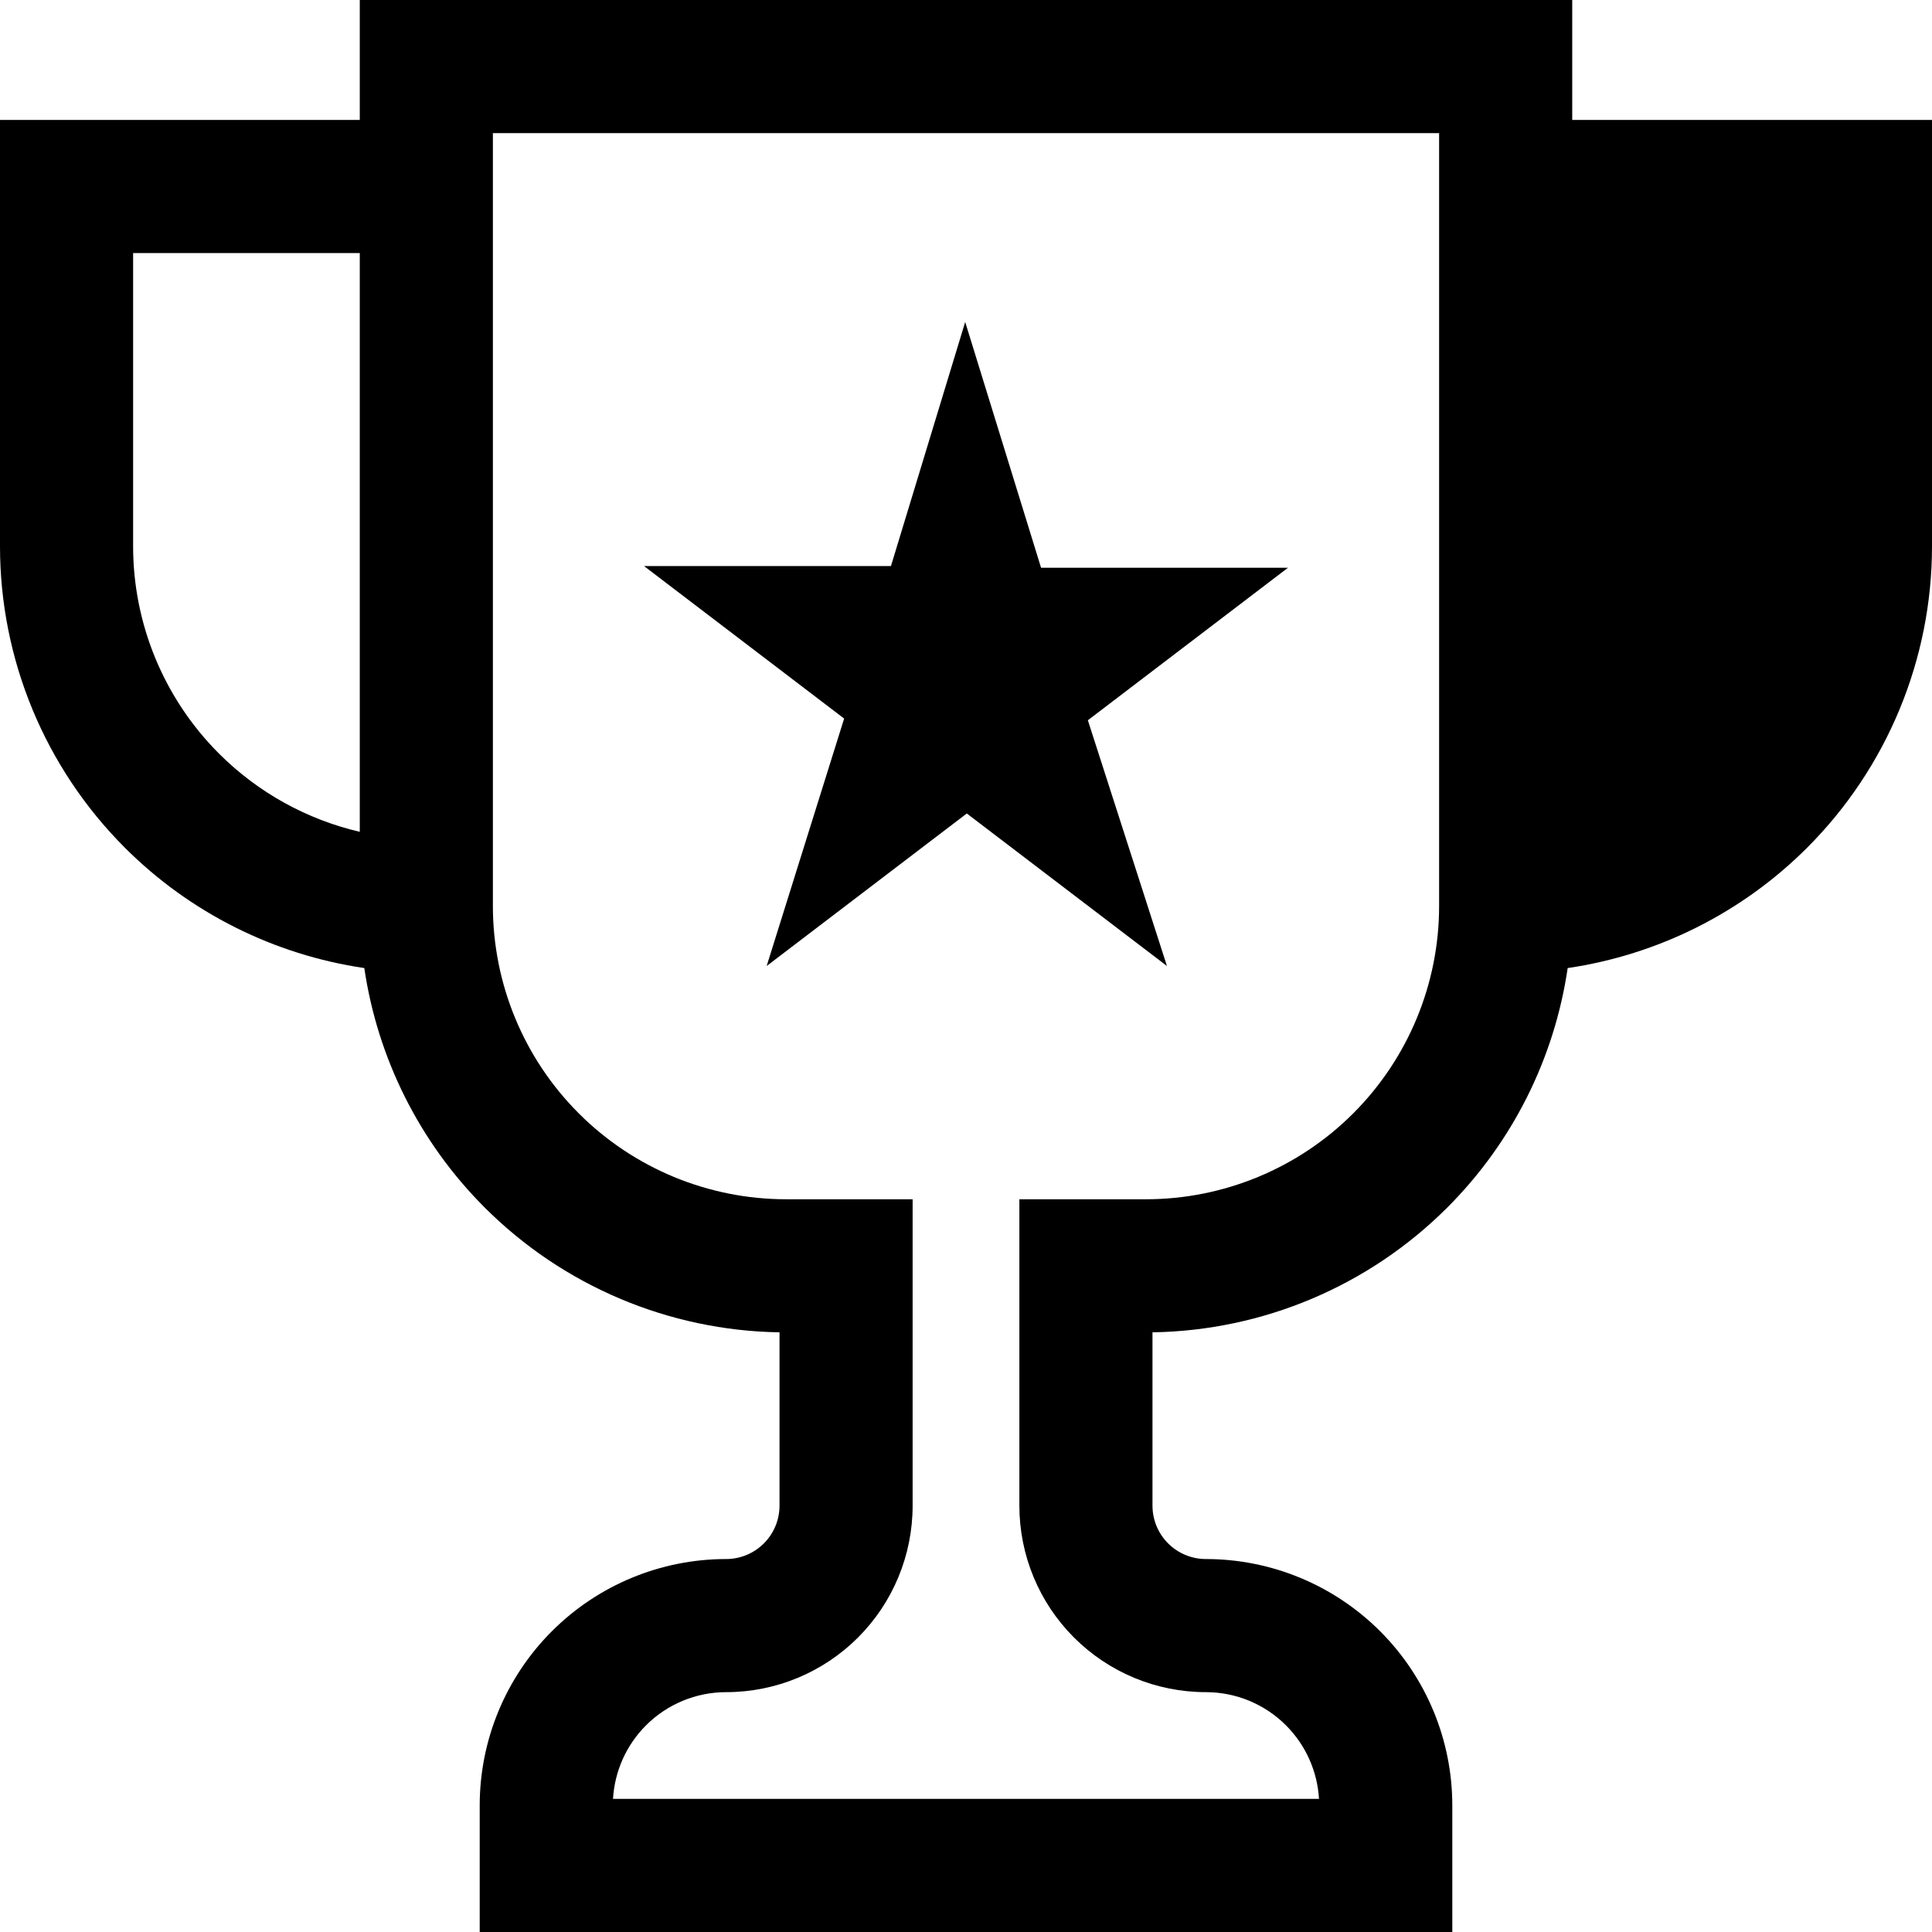
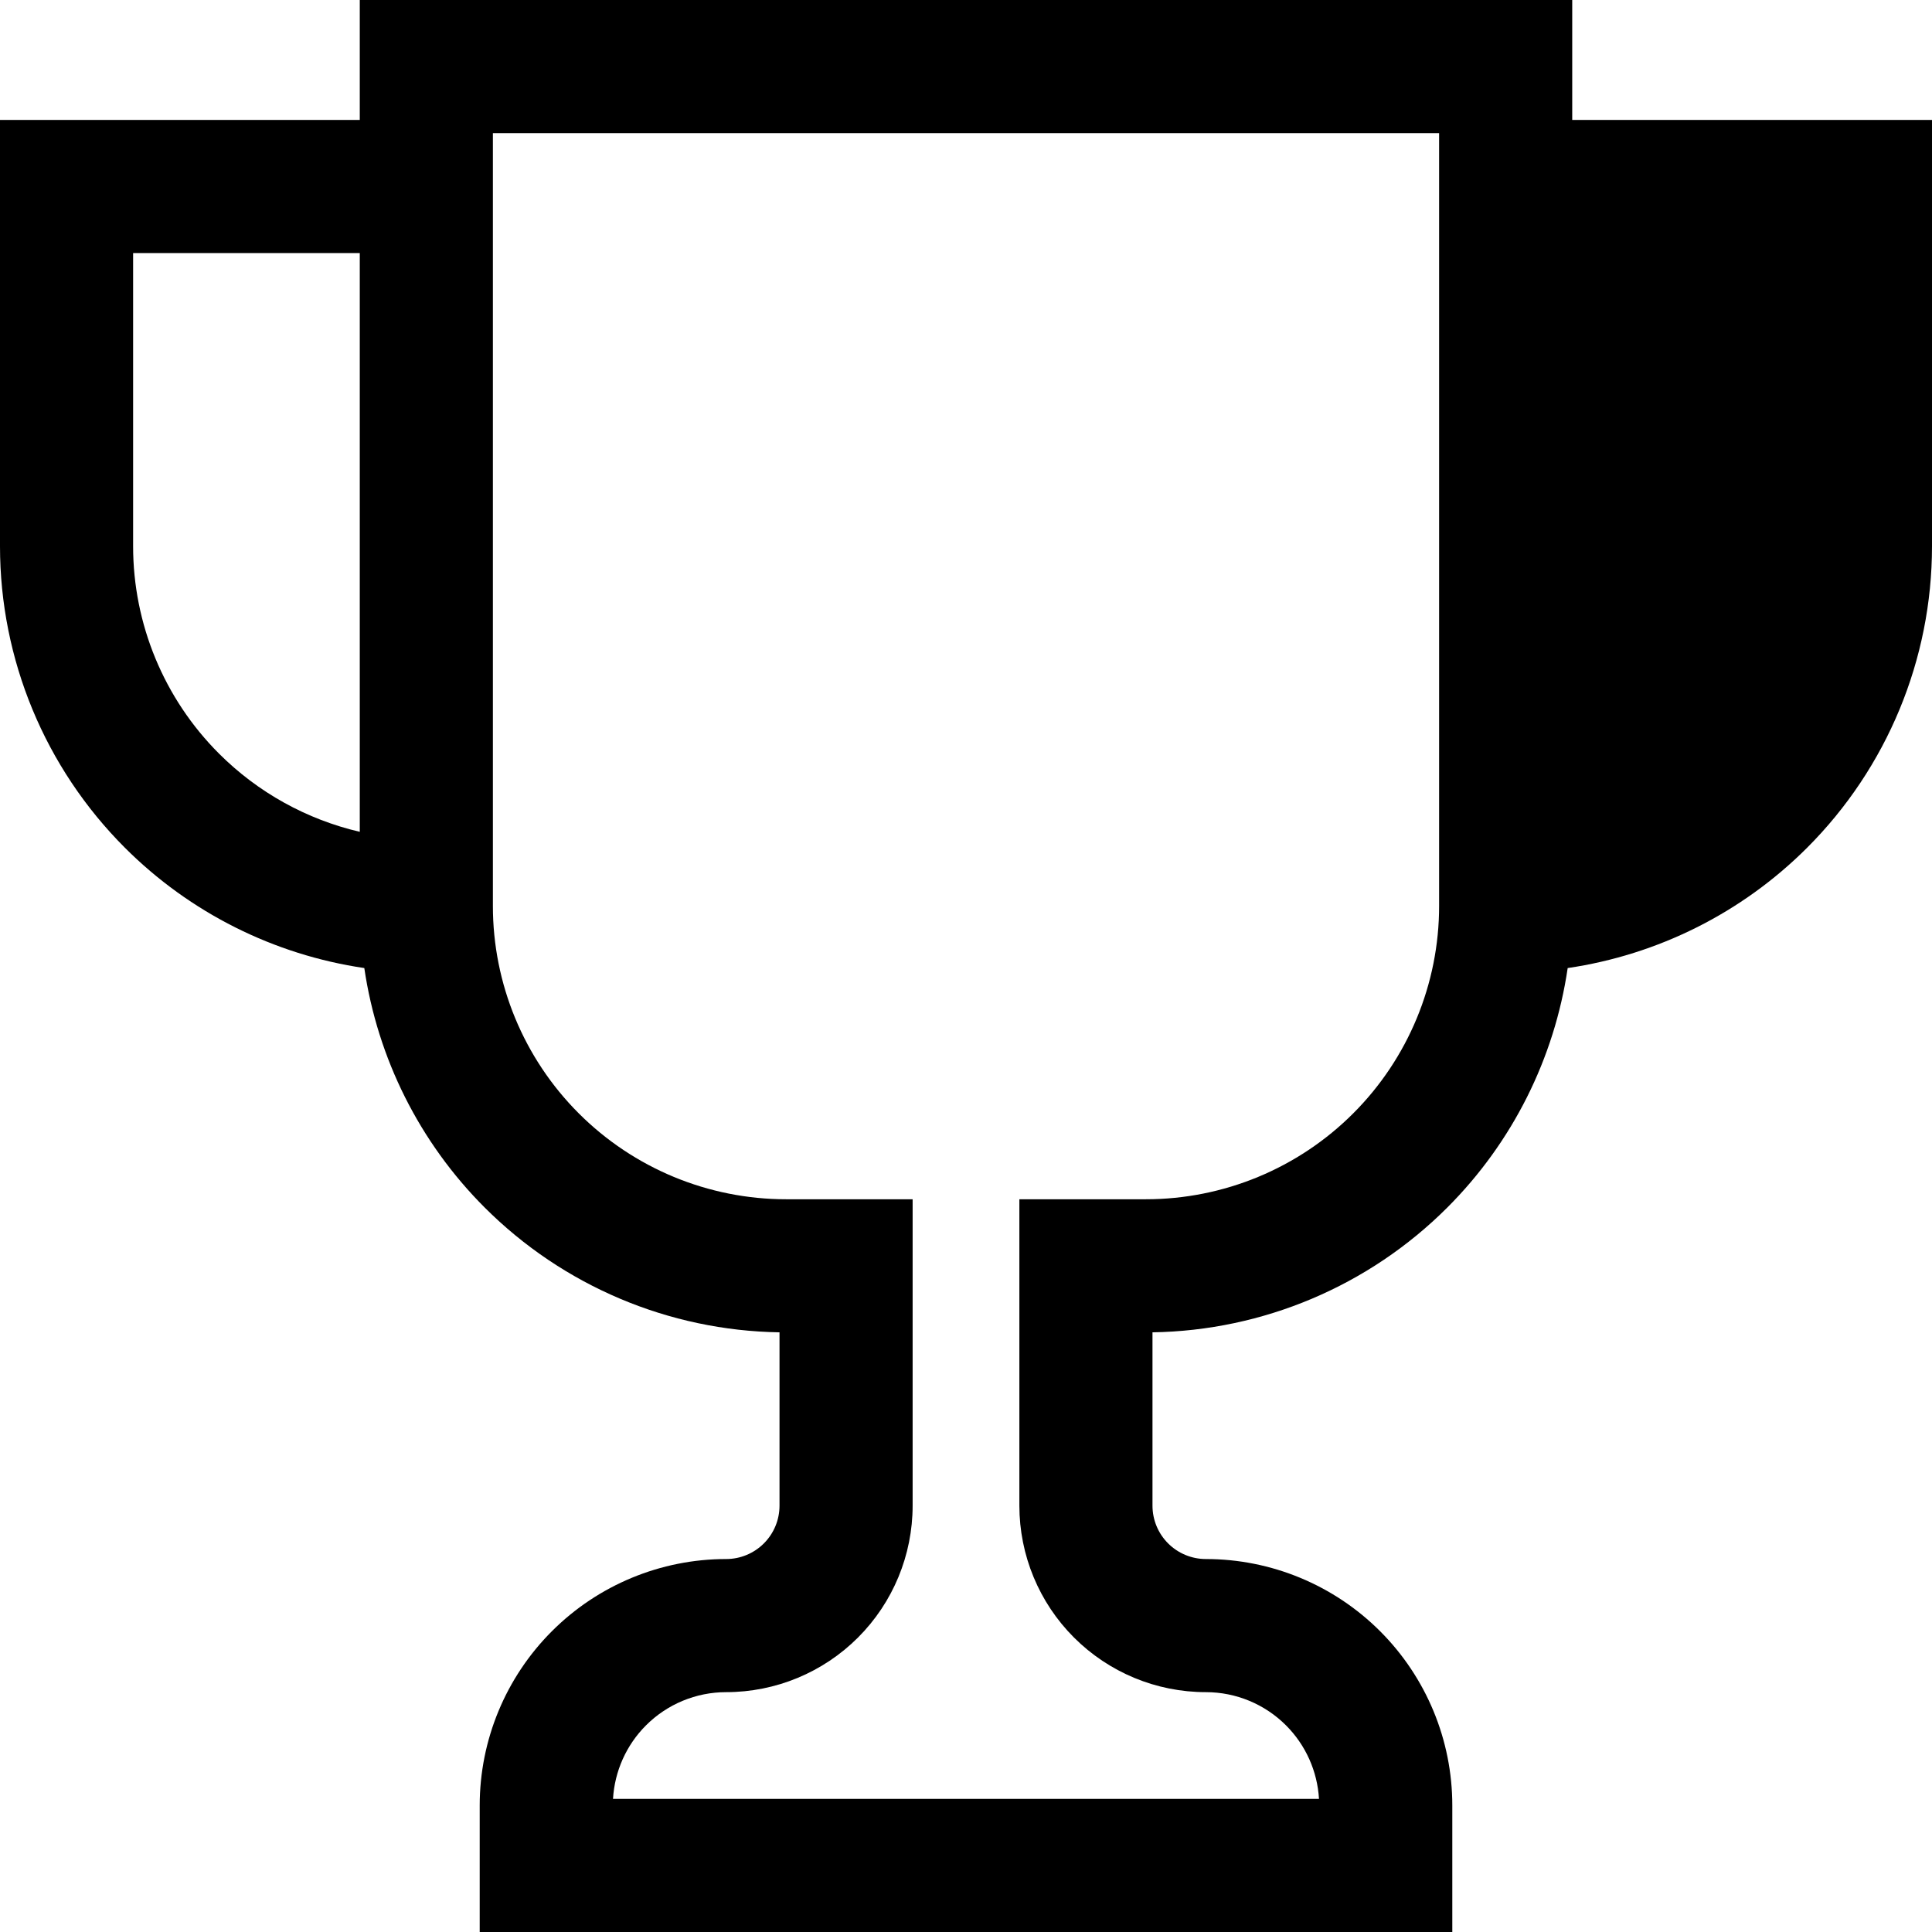
<svg xmlns="http://www.w3.org/2000/svg" width="200px" height="200px" viewBox="0 0 200 200" version="1.1">
  <title>prize</title>
  <g id="prize" stroke="none" fill="none" fill-rule="evenodd" stroke-width="1">
    <g id="Group" fill="#000000">
-       <polygon id="Path" fill-rule="nonzero" points="107.77 58.772 99.916 33.333 92.231 58.597 66.667 58.597 87.385 74.386 79.365 100 100.083 84.211 120.802 100 112.615 74.561 133.333 58.772" />
      <path d="M37.244,0 L162.756,0 L162.756,12.415 L200,12.415 L200,56.549 C200,68.254 195.35,79.479 187.074,87.756 C180.325,94.504 171.617,98.842 162.286,100.213 C160.915,109.544 156.578,118.252 149.829,125 C141.714,133.116 130.762,137.745 119.305,137.922 L119.305,155.866 C119.305,157.331 119.886,158.736 120.923,159.772 C121.959,160.808 123.365,161.391 124.829,161.391 C131.596,161.391 138.084,164.078 142.869,168.863 C147.653,173.647 150.342,180.136 150.342,186.902 L150.342,200 L49.659,200 L49.659,186.902 C49.659,180.136 52.347,173.647 57.131,168.863 C61.915,164.078 68.404,161.391 75.171,161.391 C76.636,161.391 78.041,160.808 79.077,159.772 C80.113,158.736 80.695,157.331 80.695,155.866 L80.695,137.922 C69.237,137.745 58.286,133.116 50.171,125 C43.422,118.252 39.085,109.544 37.713,100.213 C28.383,98.842 19.675,94.504 12.927,87.756 C4.65,79.479 0,68.254 0,56.549 L0,12.415 L37.244,12.415 L37.244,0 Z M51.024,13.78 L51.024,93.793 C51.024,101.843 54.222,109.564 59.915,115.256 C65.607,120.949 73.328,124.147 81.378,124.147 L94.475,124.147 L94.475,155.866 C94.475,160.985 92.442,165.896 88.821,169.517 C85.201,173.136 80.291,175.171 75.171,175.171 C72.059,175.171 69.075,176.406 66.875,178.607 C64.836,180.646 63.626,183.357 63.459,186.22 L136.542,186.22 C136.375,183.357 135.164,180.646 133.125,178.607 C130.925,176.406 127.941,175.171 124.829,175.171 C119.709,175.171 114.799,173.136 111.179,169.517 C107.558,165.896 105.525,160.985 105.525,155.866 L105.525,124.147 L118.622,124.147 C126.672,124.147 134.393,120.949 140.085,115.256 C145.778,109.564 148.976,101.843 148.976,93.793 L148.976,13.78 L51.024,13.78 Z M37.244,26.195 L13.78,26.195 L13.78,56.549 C13.78,64.599 16.978,72.32 22.671,78.012 C26.71,82.051 31.77,84.834 37.244,86.11 L37.244,26.195 Z M162.78,26.195 L186.244,26.195 L186.244,56.549 C186.244,64.599 183.046,72.32 177.354,78.012 C173.315,82.051 168.255,84.834 162.78,86.11 L162.78,26.195 Z" id="Shape" fill-rule="nonzero" />
    </g>
  </g>
</svg>